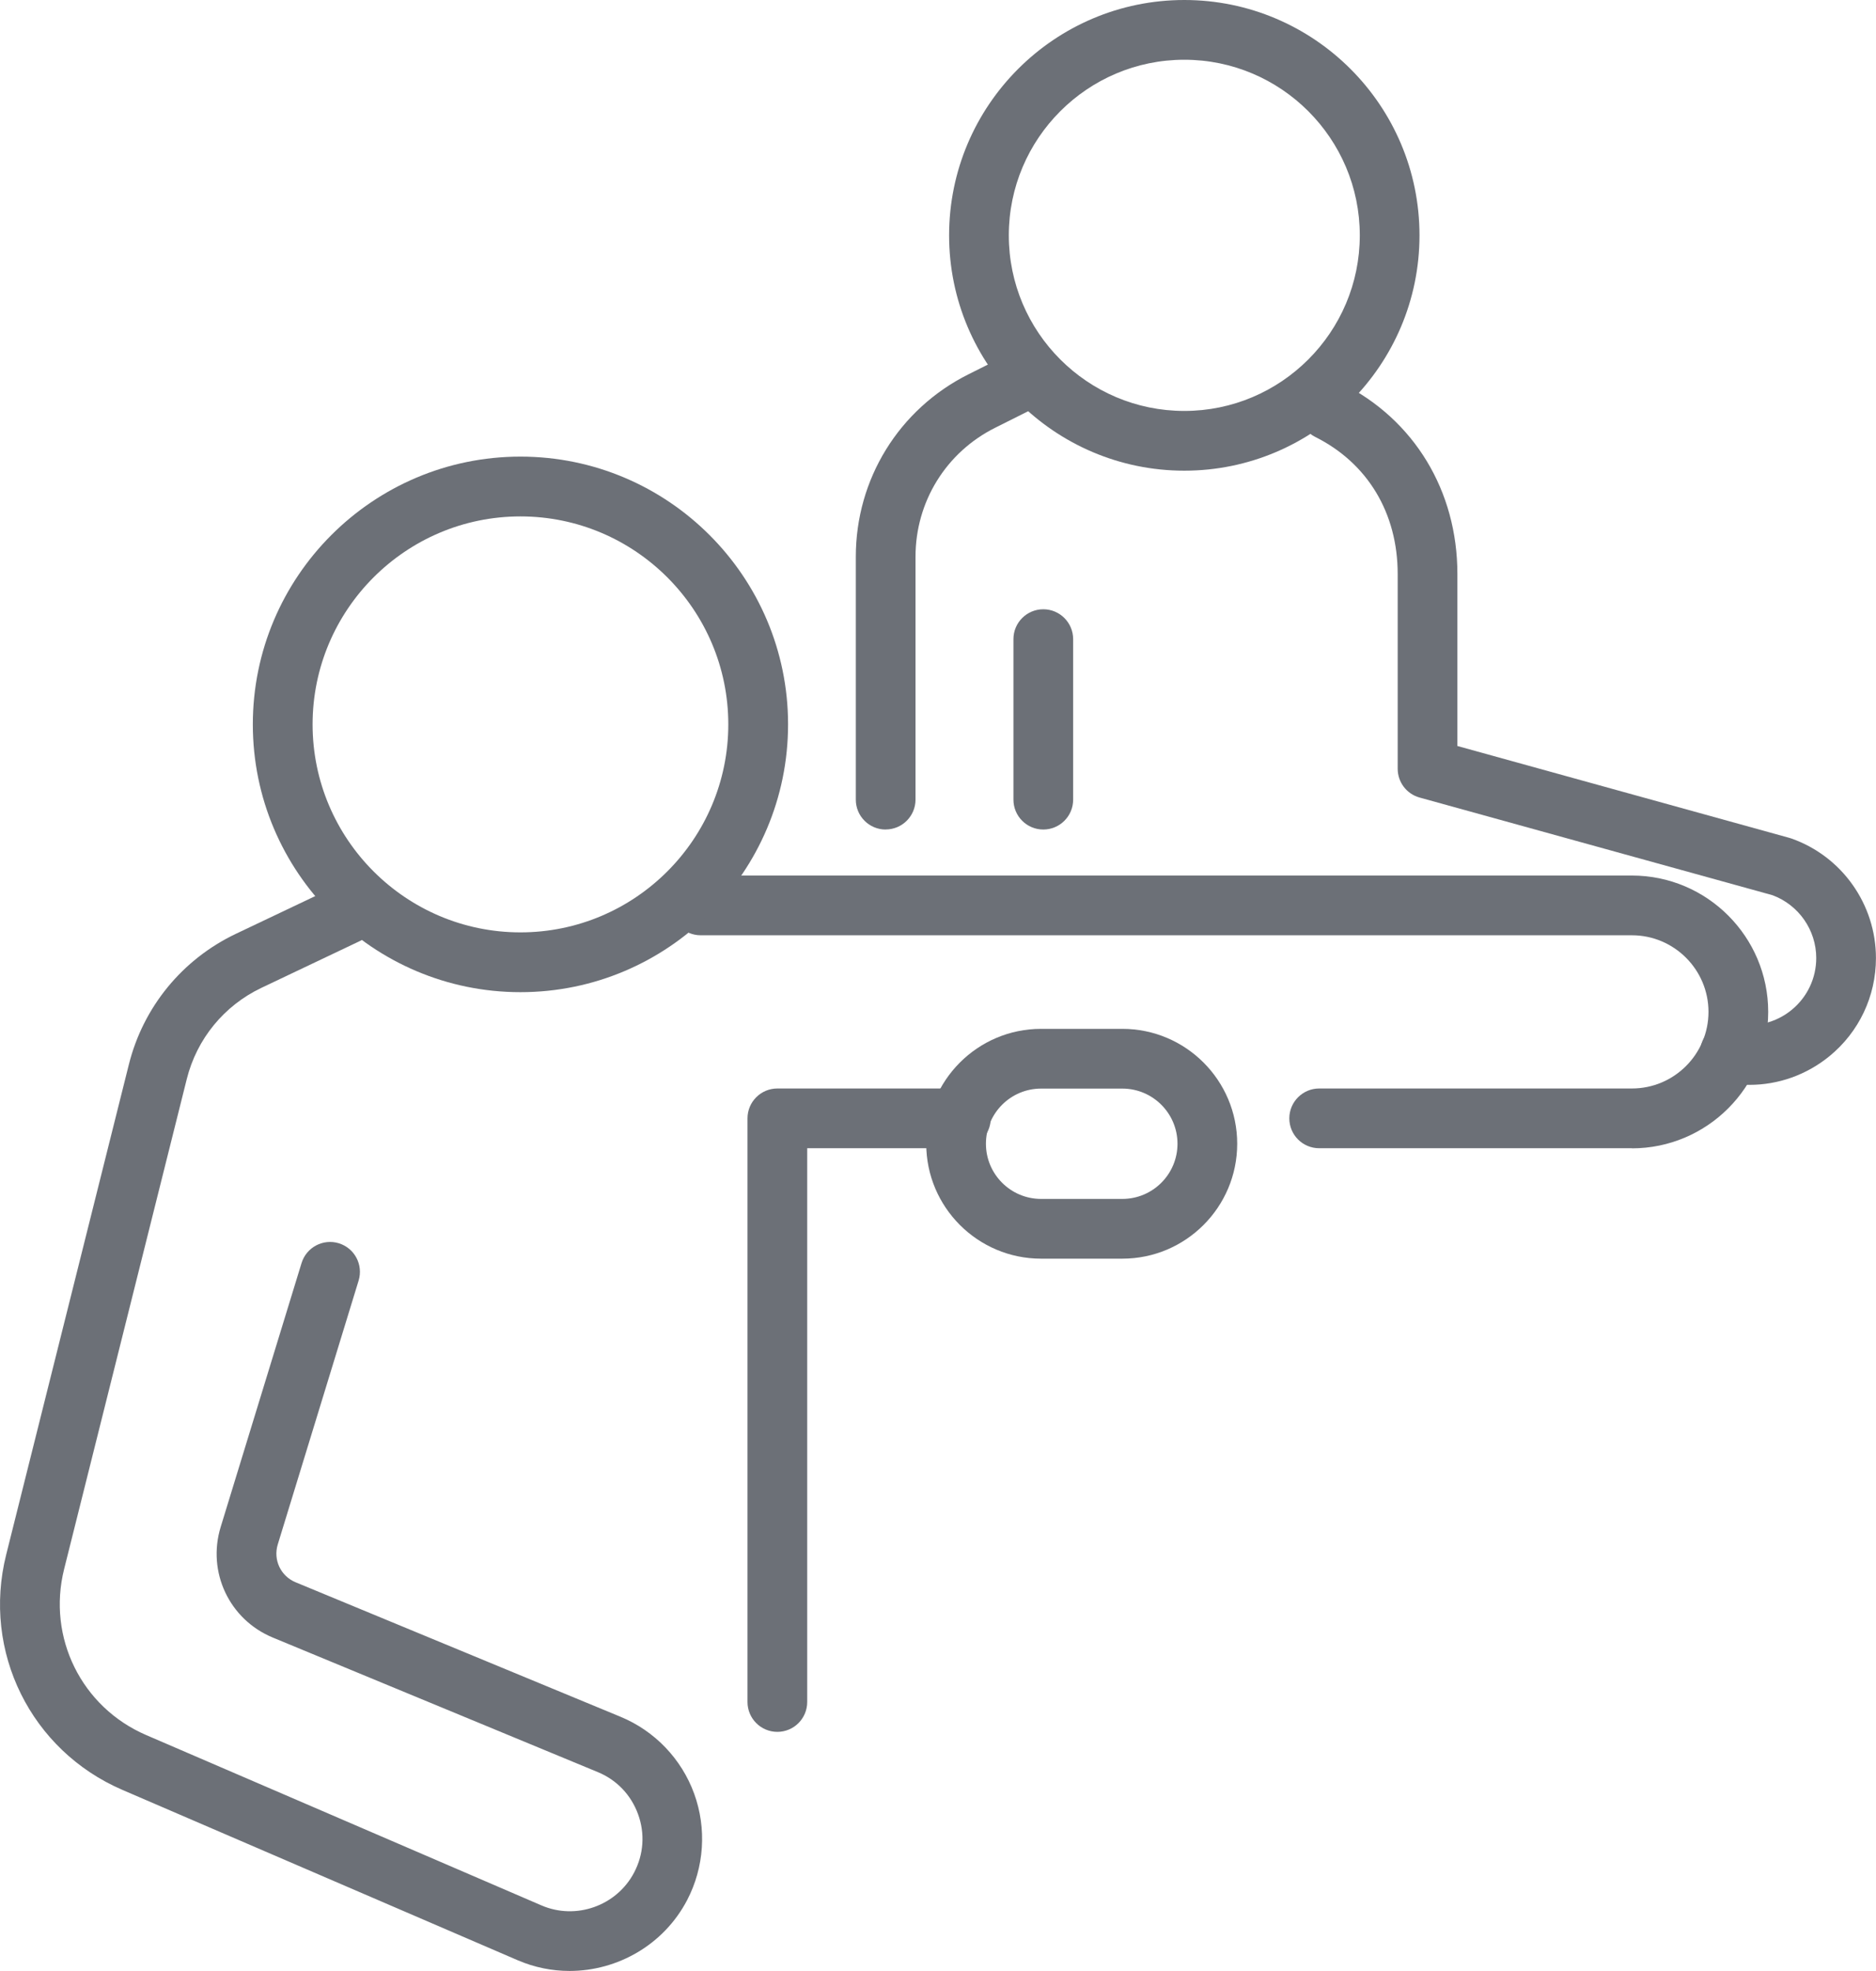
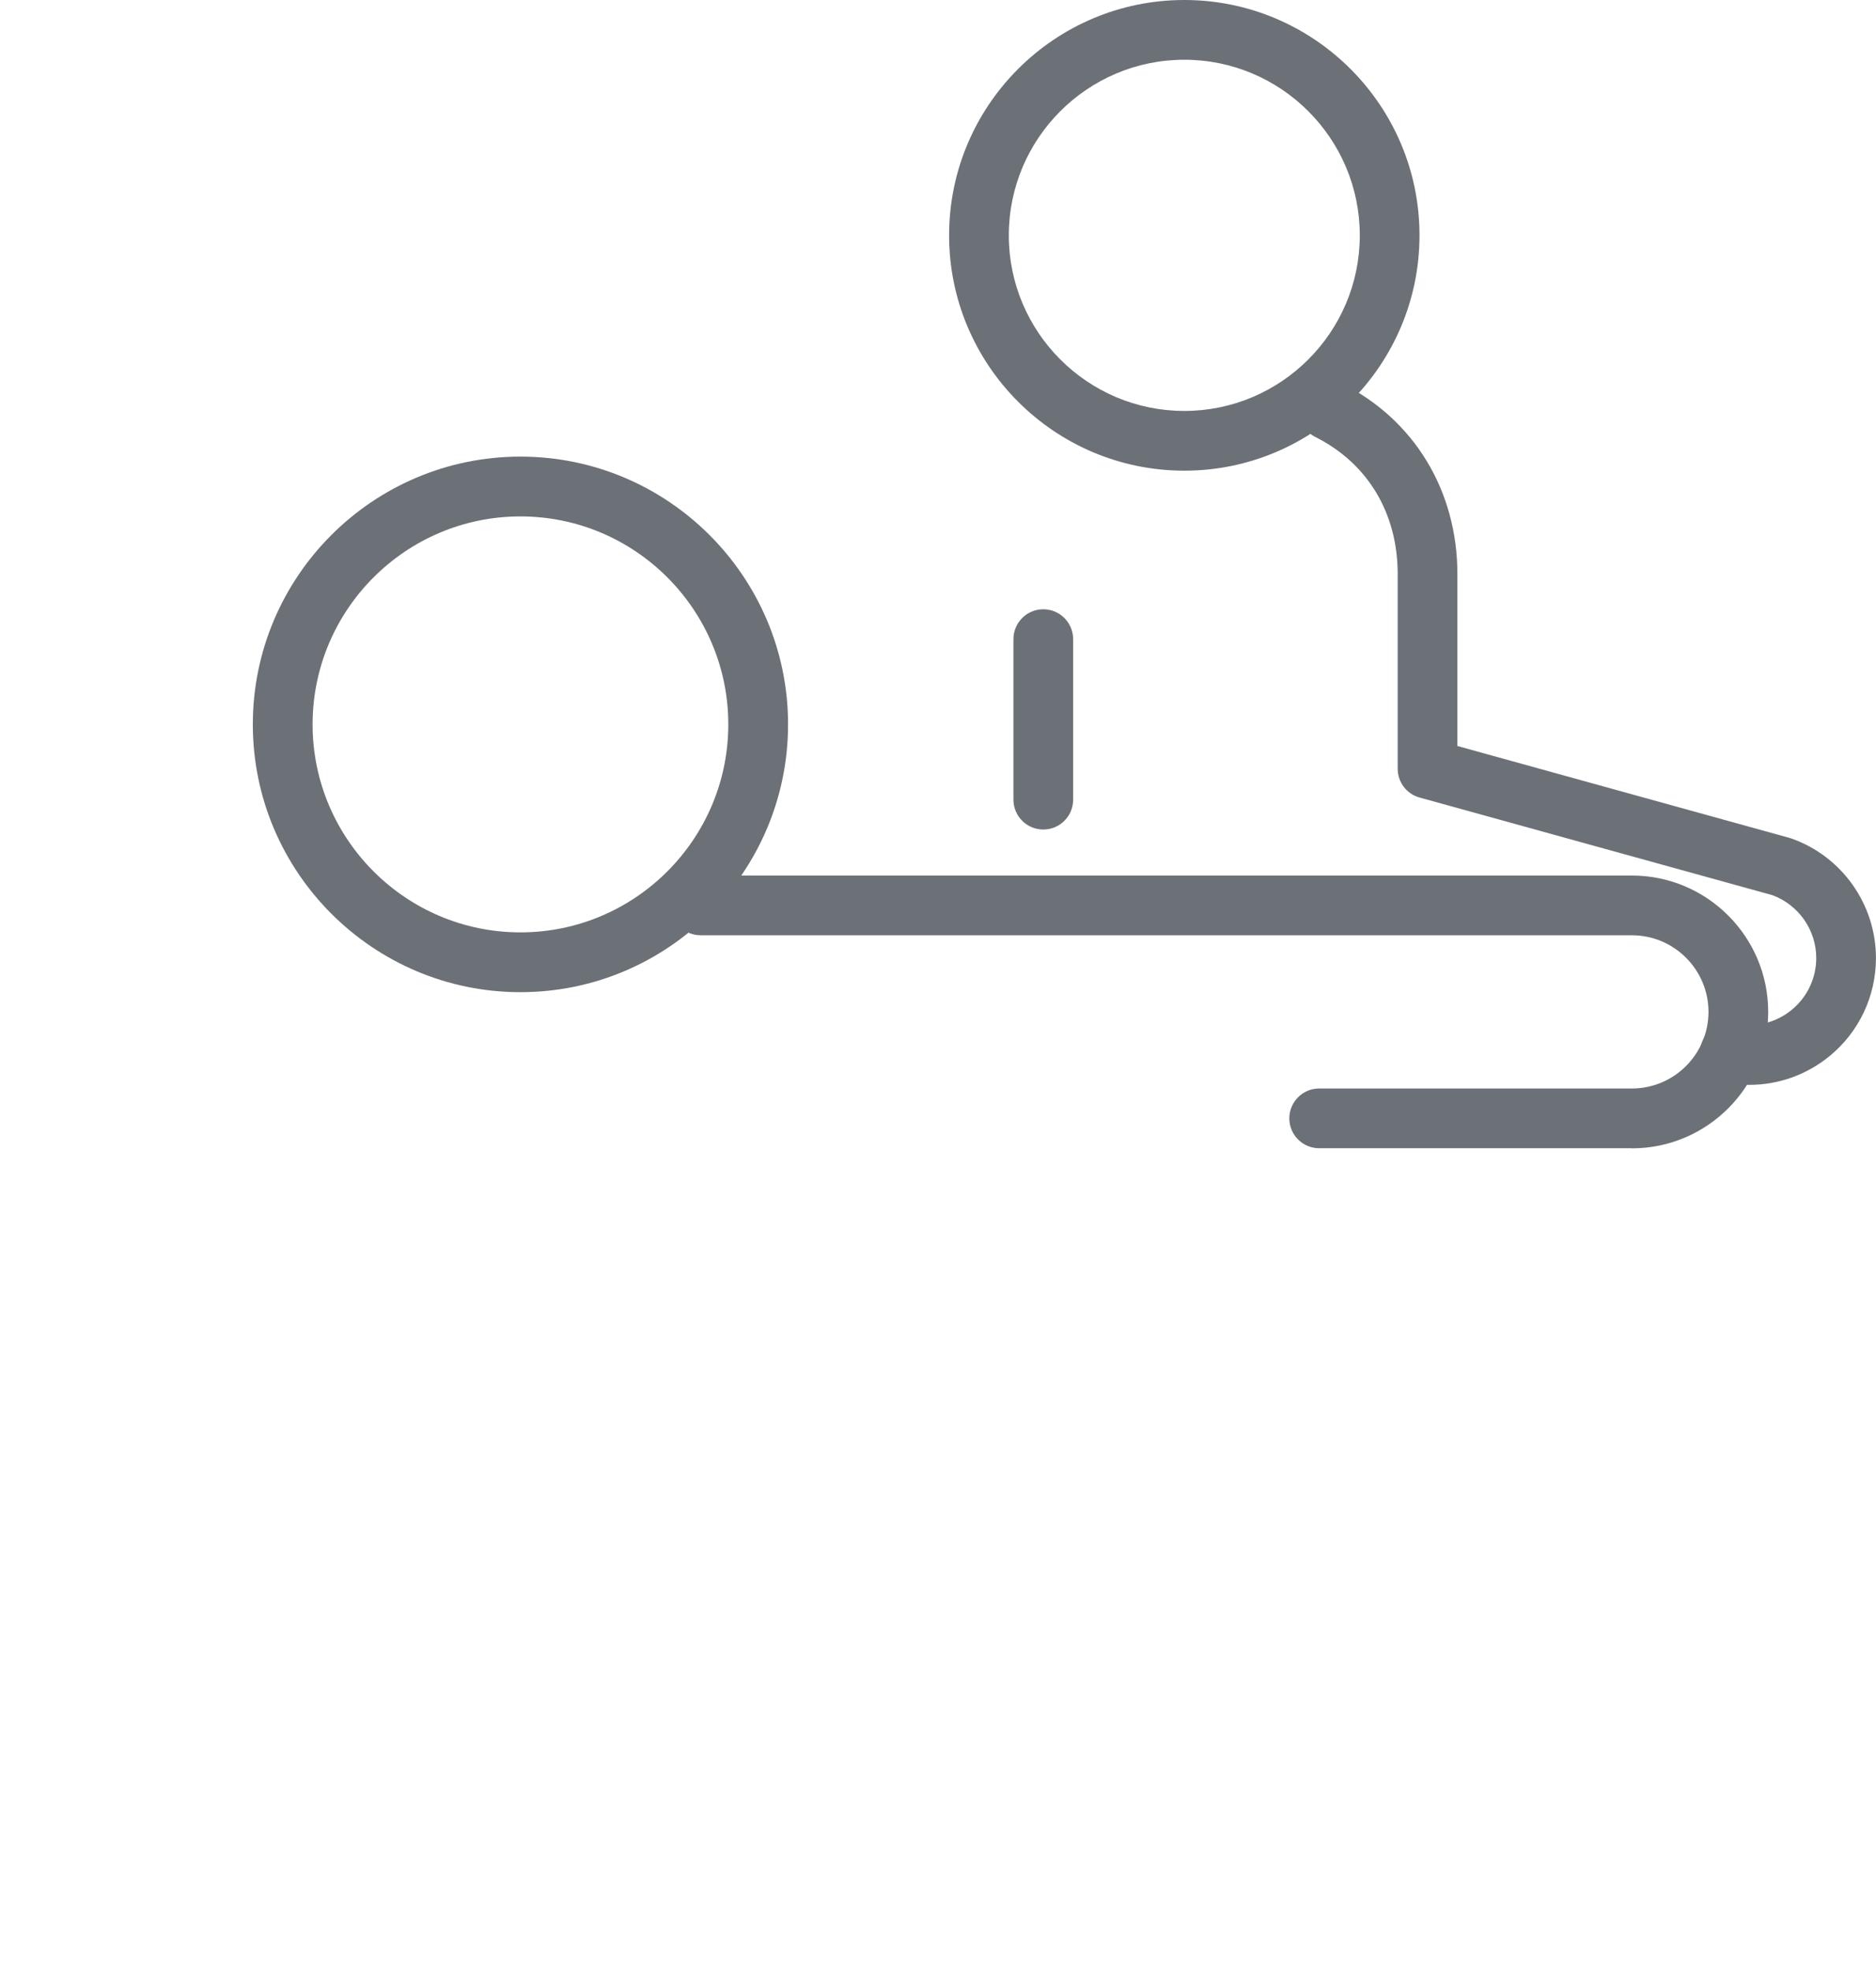
<svg xmlns="http://www.w3.org/2000/svg" id="Ebene_1" viewBox="0 0 336.2 353">
  <defs>
    <style>.cls-1{fill:#6c7077;}</style>
  </defs>
-   <path class="cls-1" d="M102.07,353c-3.12,0-6.27-.62-9.28-1.91l-70.84-30.51c-16.42-7.07-25.19-24.79-20.84-42.14l21.98-87.77c2.58-10.32,9.58-18.85,19.18-23.42l17.68-8.4c2.67-1.27,5.86-.13,7.13,2.54,1.27,2.67,.13,5.86-2.54,7.13l-17.68,8.4c-6.71,3.19-11.59,9.15-13.39,16.35l-21.98,87.77c-3.06,12.23,3.12,24.72,14.7,29.71l70.84,30.51c6.19,2.67,13.49,.08,16.62-5.9,1.71-3.27,1.96-6.97,.7-10.43-1.26-3.46-3.83-6.15-7.23-7.55l-58.23-24.09c-7.8-3.23-11.81-11.74-9.34-19.81l14.49-47.26c.87-2.83,3.86-4.41,6.68-3.55,2.83,.87,4.41,3.86,3.55,6.68l-14.49,47.26c-.85,2.76,.53,5.68,3.2,6.78l58.23,24.09c6.13,2.53,10.94,7.56,13.2,13.79,2.26,6.23,1.8,13.17-1.27,19.05-4.19,8-12.47,12.68-21.06,12.68Z" />
-   <path class="cls-1" d="M139.31,310.18c-2.96,0-5.35-2.4-5.35-5.35v-104.53c0-2.96,2.4-5.35,5.35-5.35h32.89c2.96,0,5.35,2.4,5.35,5.35s-2.4,5.35-5.35,5.35h-27.54v99.18c0,2.96-2.4,5.35-5.35,5.35Z" />
  <path class="cls-1" d="M292.46,205.65h-56.05c-2.96,0-5.35-2.4-5.35-5.35s2.4-5.35,5.35-5.35h56.05c7.57,0,13.72-6.16,13.72-13.72s-6.16-13.72-13.72-13.72H125.57c-2.96,0-5.35-2.4-5.35-5.35s2.4-5.35,5.35-5.35h166.88c13.47,0,24.43,10.96,24.43,24.43s-10.96,24.43-24.43,24.43Z" />
-   <path class="cls-1" d="M201.14,225.43h-14.57c-11.35,0-20.58-9.23-20.58-20.58s9.23-20.58,20.58-20.58h14.57c11.35,0,20.58,9.23,20.58,20.58s-9.23,20.58-20.58,20.58Zm-14.57-30.46c-5.45,0-9.88,4.43-9.88,9.88s4.43,9.88,9.88,9.88h14.57c5.45,0,9.88-4.43,9.88-9.88s-4.43-9.88-9.88-9.88h-14.57Z" />
  <path class="cls-1" d="M212.24,84.3c-23.24,0-42.15-18.91-42.15-42.15S188.99,0,212.24,0s42.15,18.91,42.15,42.15-18.91,42.15-42.15,42.15Zm0-73.6c-17.34,0-31.45,14.11-31.45,31.45s14.11,31.45,31.45,31.45,31.45-14.11,31.45-31.45-14.11-31.45-31.45-31.45Z" />
  <path class="cls-1" d="M93.27,177.7c-26.44,0-47.96-21.51-47.96-47.96s21.51-47.96,47.96-47.96,47.96,21.51,47.96,47.96-21.51,47.96-47.96,47.96Zm0-85.21c-20.54,0-37.25,16.71-37.25,37.25s16.71,37.25,37.25,37.25,37.25-16.71,37.25-37.25-16.71-37.25-37.25-37.25Z" />
  <path class="cls-1" d="M313.53,194.3c-1.53,0-3.06-.15-4.59-.47-2.89-.59-4.76-3.42-4.17-6.32,.59-2.9,3.42-4.76,6.32-4.17,3.55,.73,7.19-.17,9.99-2.46,2.8-2.29,4.41-5.68,4.41-9.29,0-5.02-3.15-9.52-7.85-11.26l-63.24-17.49c-2.32-.64-3.92-2.75-3.92-5.16v-34.88c0-10.9-5.38-19.85-14.77-24.54-2.64-1.32-3.71-4.54-2.39-7.18,1.32-2.64,4.53-3.72,7.18-2.39,12.95,6.48,20.68,19.23,20.68,34.11v30.81l59.51,16.46c.12,.03,.24,.07,.35,.11,9.06,3.19,15.15,11.8,15.15,21.41,0,6.85-3.04,13.26-8.35,17.59-4.1,3.34-9.14,5.12-14.32,5.12Z" />
-   <path class="cls-1" d="M158.72,148.57c-2.96,0-5.35-2.4-5.35-5.35v-43.5c0-13.93,7.74-26.45,20.19-32.68l8.85-4.43c2.64-1.32,5.86-.25,7.18,2.39,1.32,2.64,.25,5.86-2.39,7.18l-8.85,4.43c-8.81,4.4-14.28,13.26-14.28,23.1v43.5c0,2.96-2.4,5.35-5.35,5.35Z" />
  <path class="cls-1" d="M186.97,148.57c-2.96,0-5.35-2.4-5.35-5.35v-28.75c0-2.96,2.4-5.35,5.35-5.35s5.35,2.4,5.35,5.35v28.75c0,2.96-2.4,5.35-5.35,5.35Z" />
</svg>